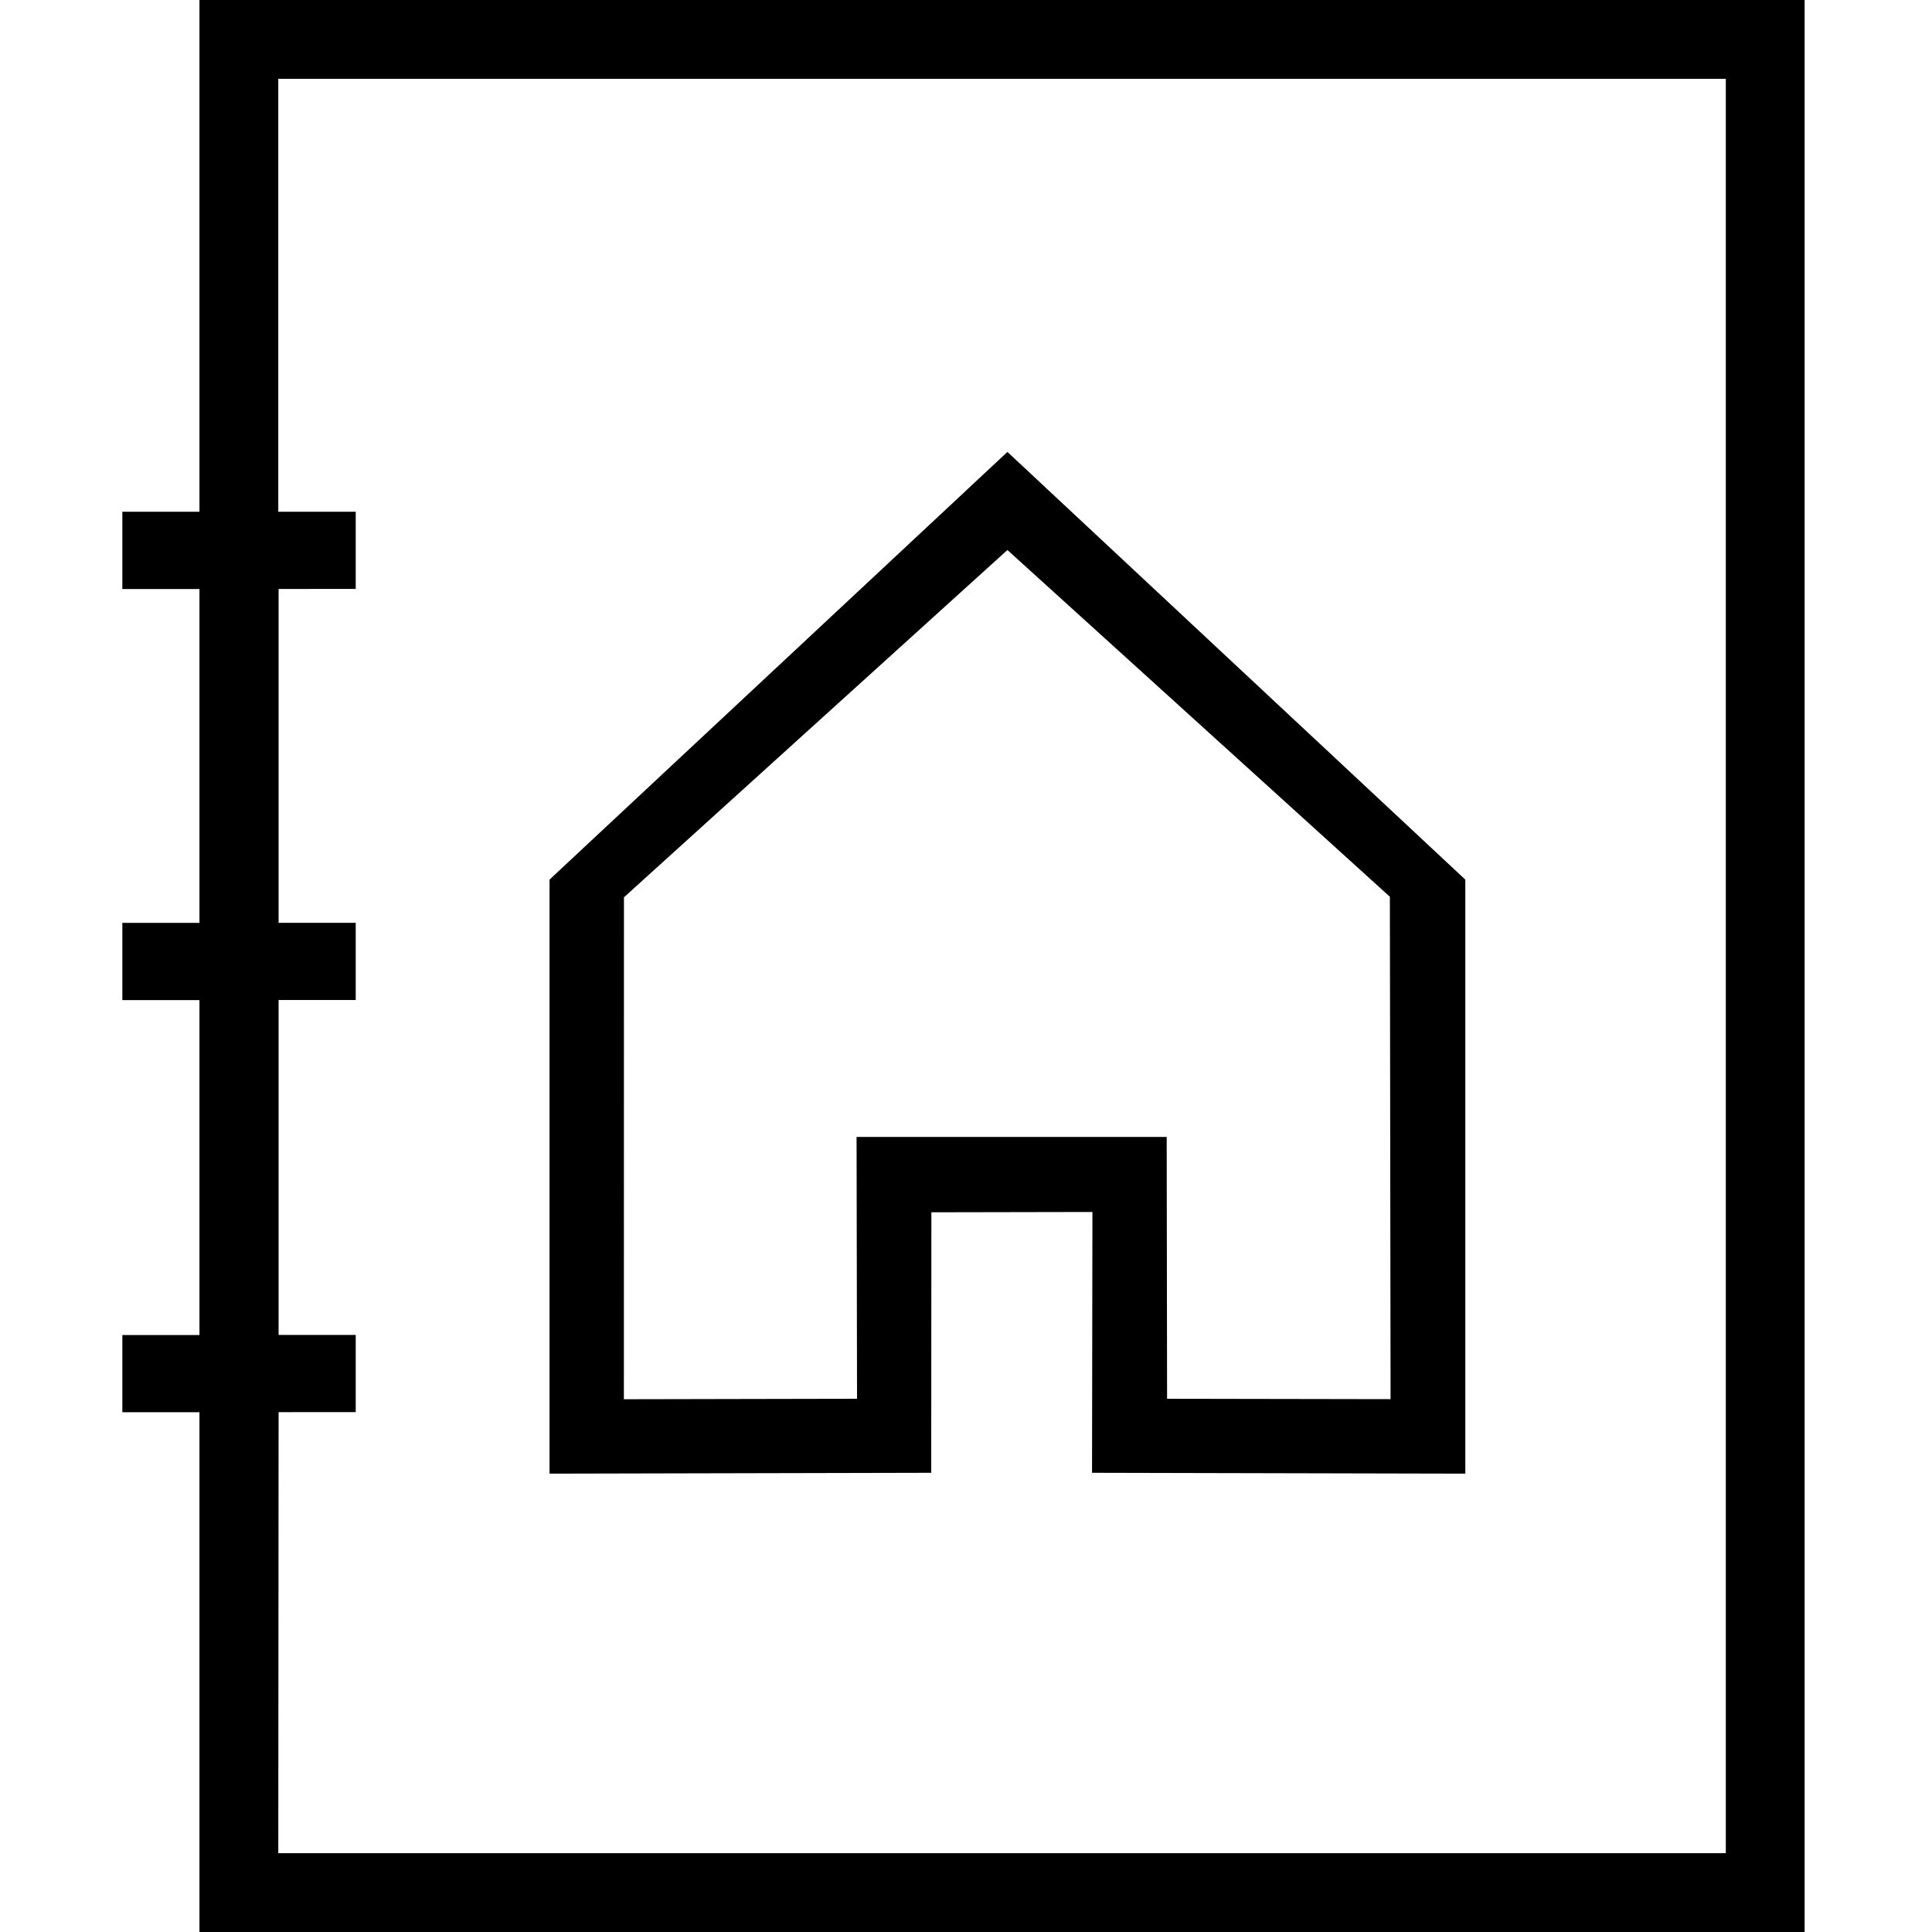
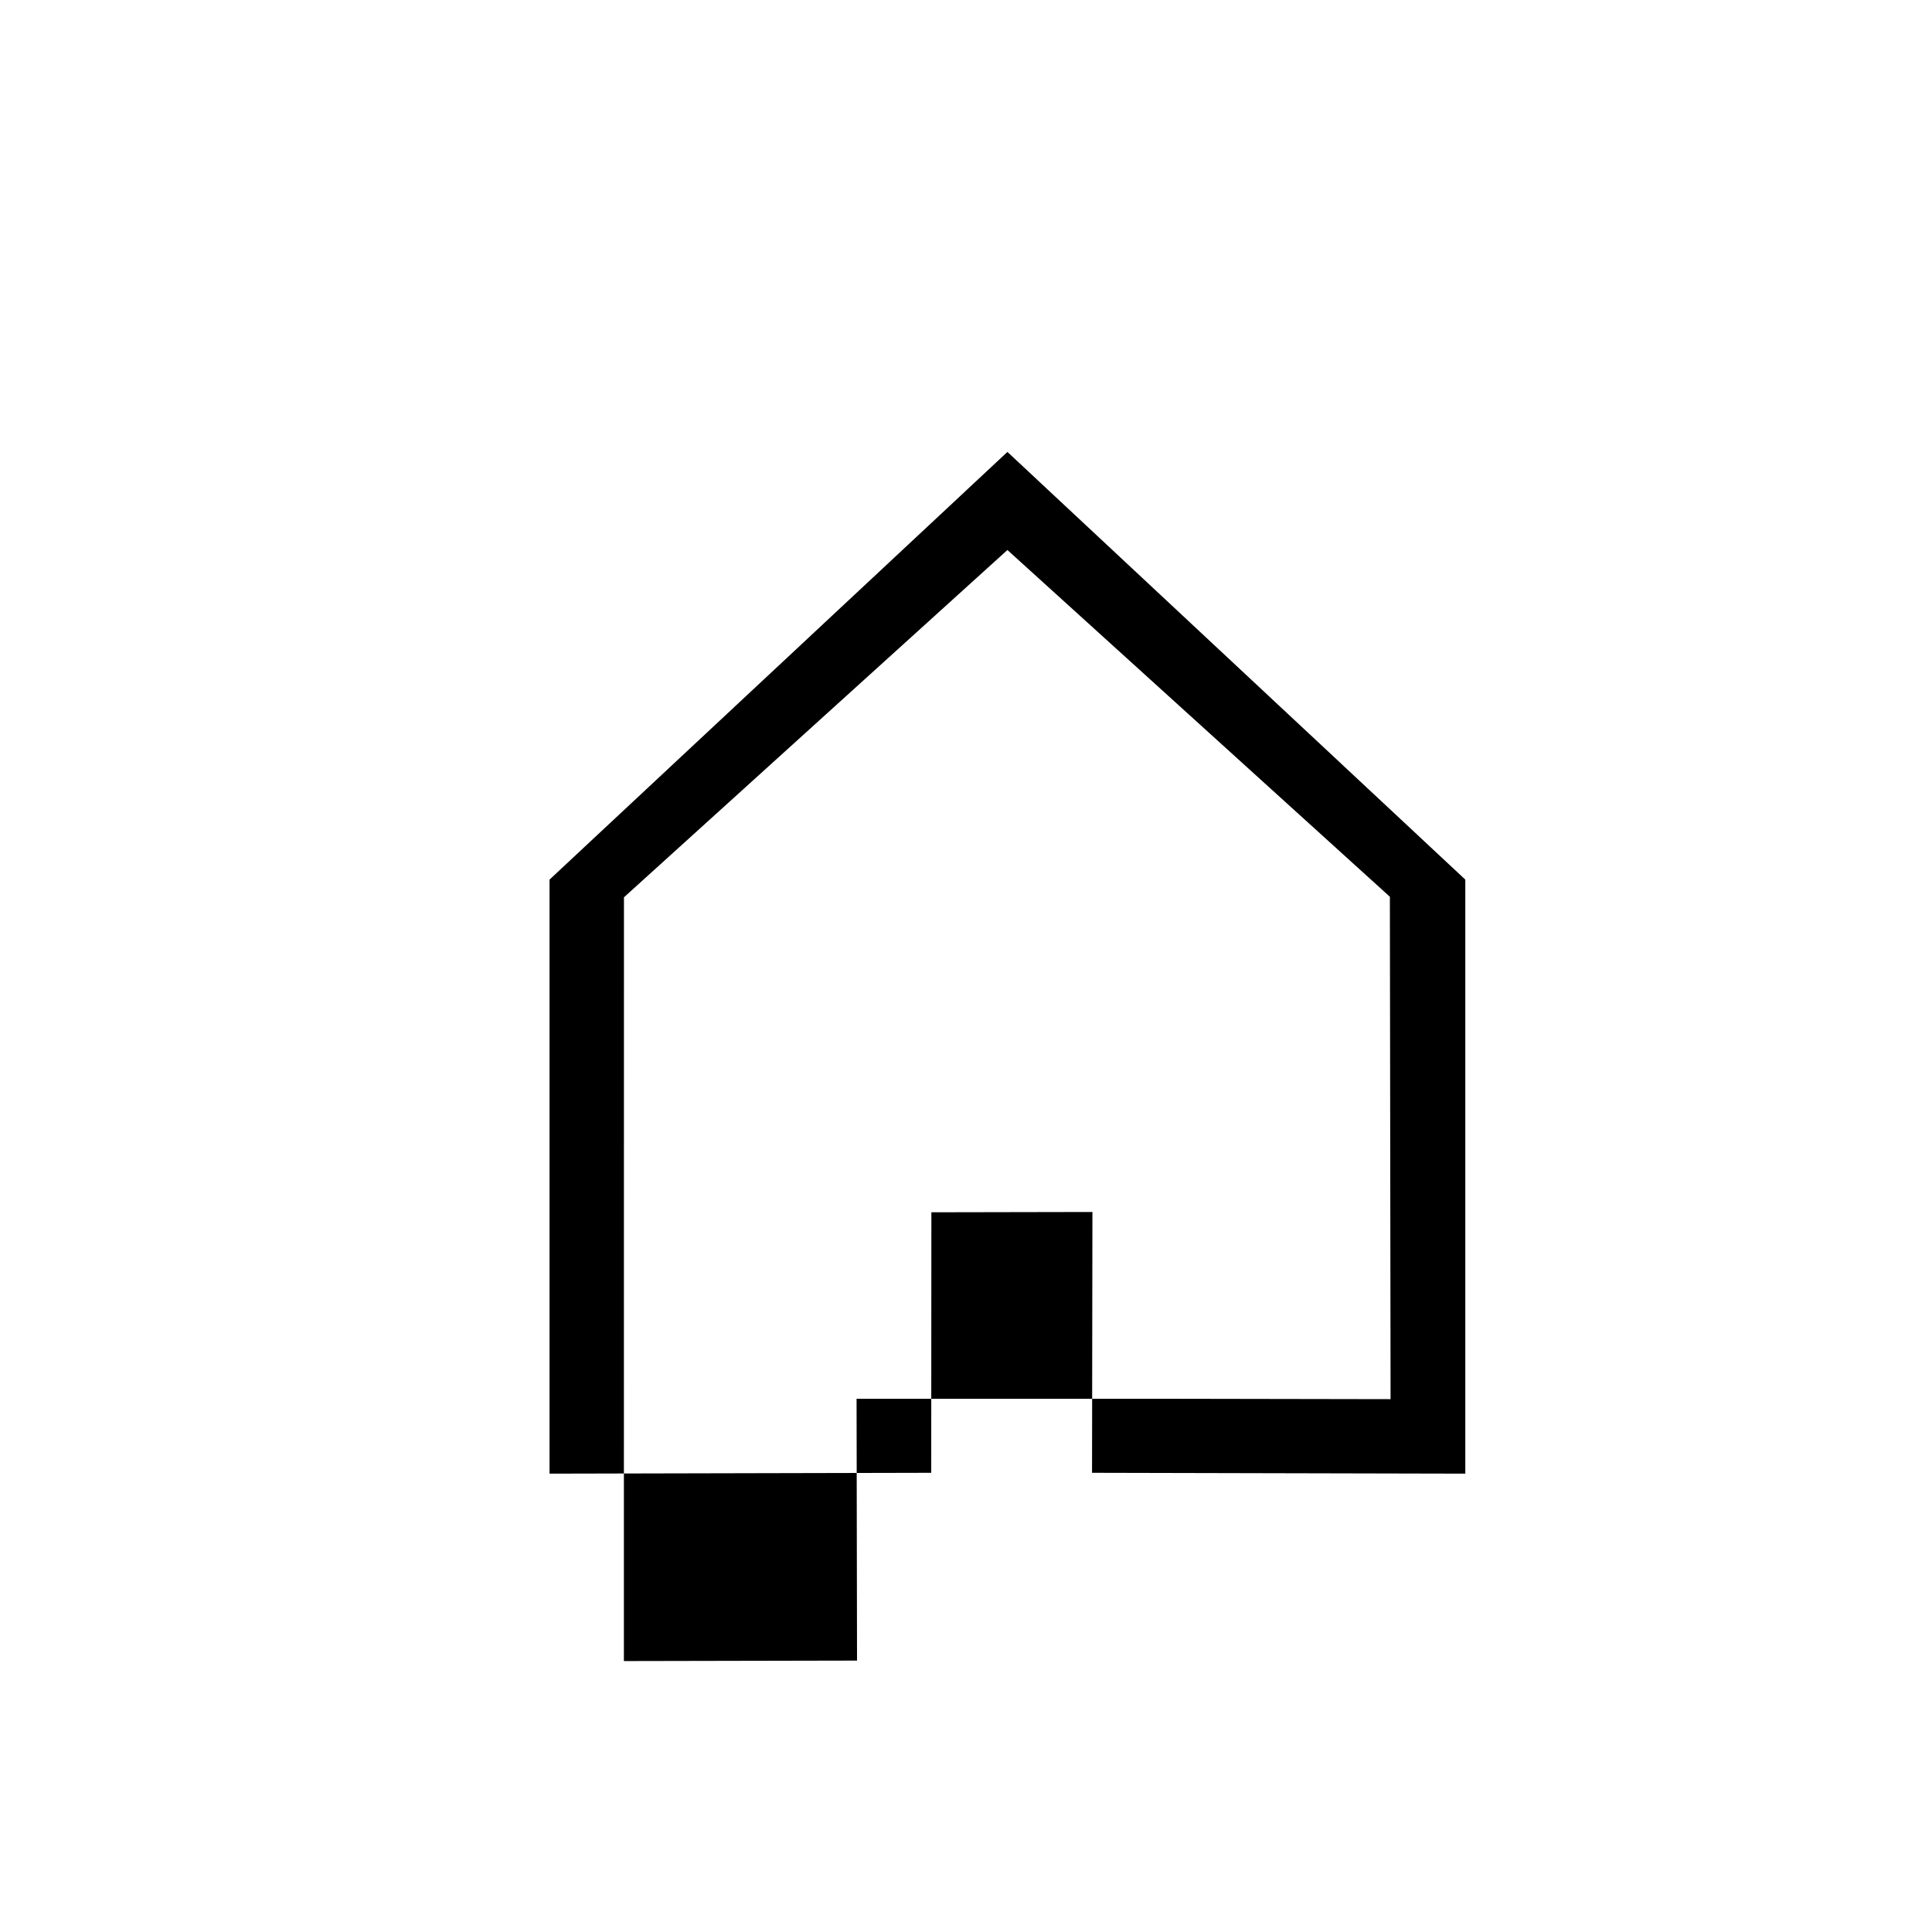
<svg xmlns="http://www.w3.org/2000/svg" id="iconModuleResourceDirectory" data-name="Resource Directory Icon" viewBox="0 0 25 25" height="130" width="130">
  <defs />
  <title>Resource Directory</title>
  <g transform="translate(1.583,0)">
-     <path style="fill:currentcolor;" d="M21.769,0v25H0.998v-6.726H0v-0.999h0.998v-4.334H0v-0.999h0.998v-4.32H0v-1h0.998V0H21.769z M2.018,23.98h18.731V1.02H2.018v5.602H3.02v0.999H2.022v4.32H3.02v0.999H2.022v4.334H3.02v0.999H2.022L2.018,23.98z" />
-     <path style="fill:currentcolor;" d="M6.491,11.611l4.962-4.494l4.949,4.487l0.009,6.501l-2.892-0.005l-0.005-3.388H9.501l0.006,3.388l-3.017,0.006 L6.491,11.611z M11.453,5.848l-5.925,5.534v7.687l4.939-0.011l0.002-3.371l2.084-0.004l-0.005,3.375l4.83,0.011v-7.687 L11.453,5.848z" />
+     <path style="fill:currentcolor;" d="M6.491,11.611l4.962-4.494l4.949,4.487l0.009,6.501l-2.892-0.005H9.501l0.006,3.388l-3.017,0.006 L6.491,11.611z M11.453,5.848l-5.925,5.534v7.687l4.939-0.011l0.002-3.371l2.084-0.004l-0.005,3.375l4.83,0.011v-7.687 L11.453,5.848z" />
  </g>
</svg>